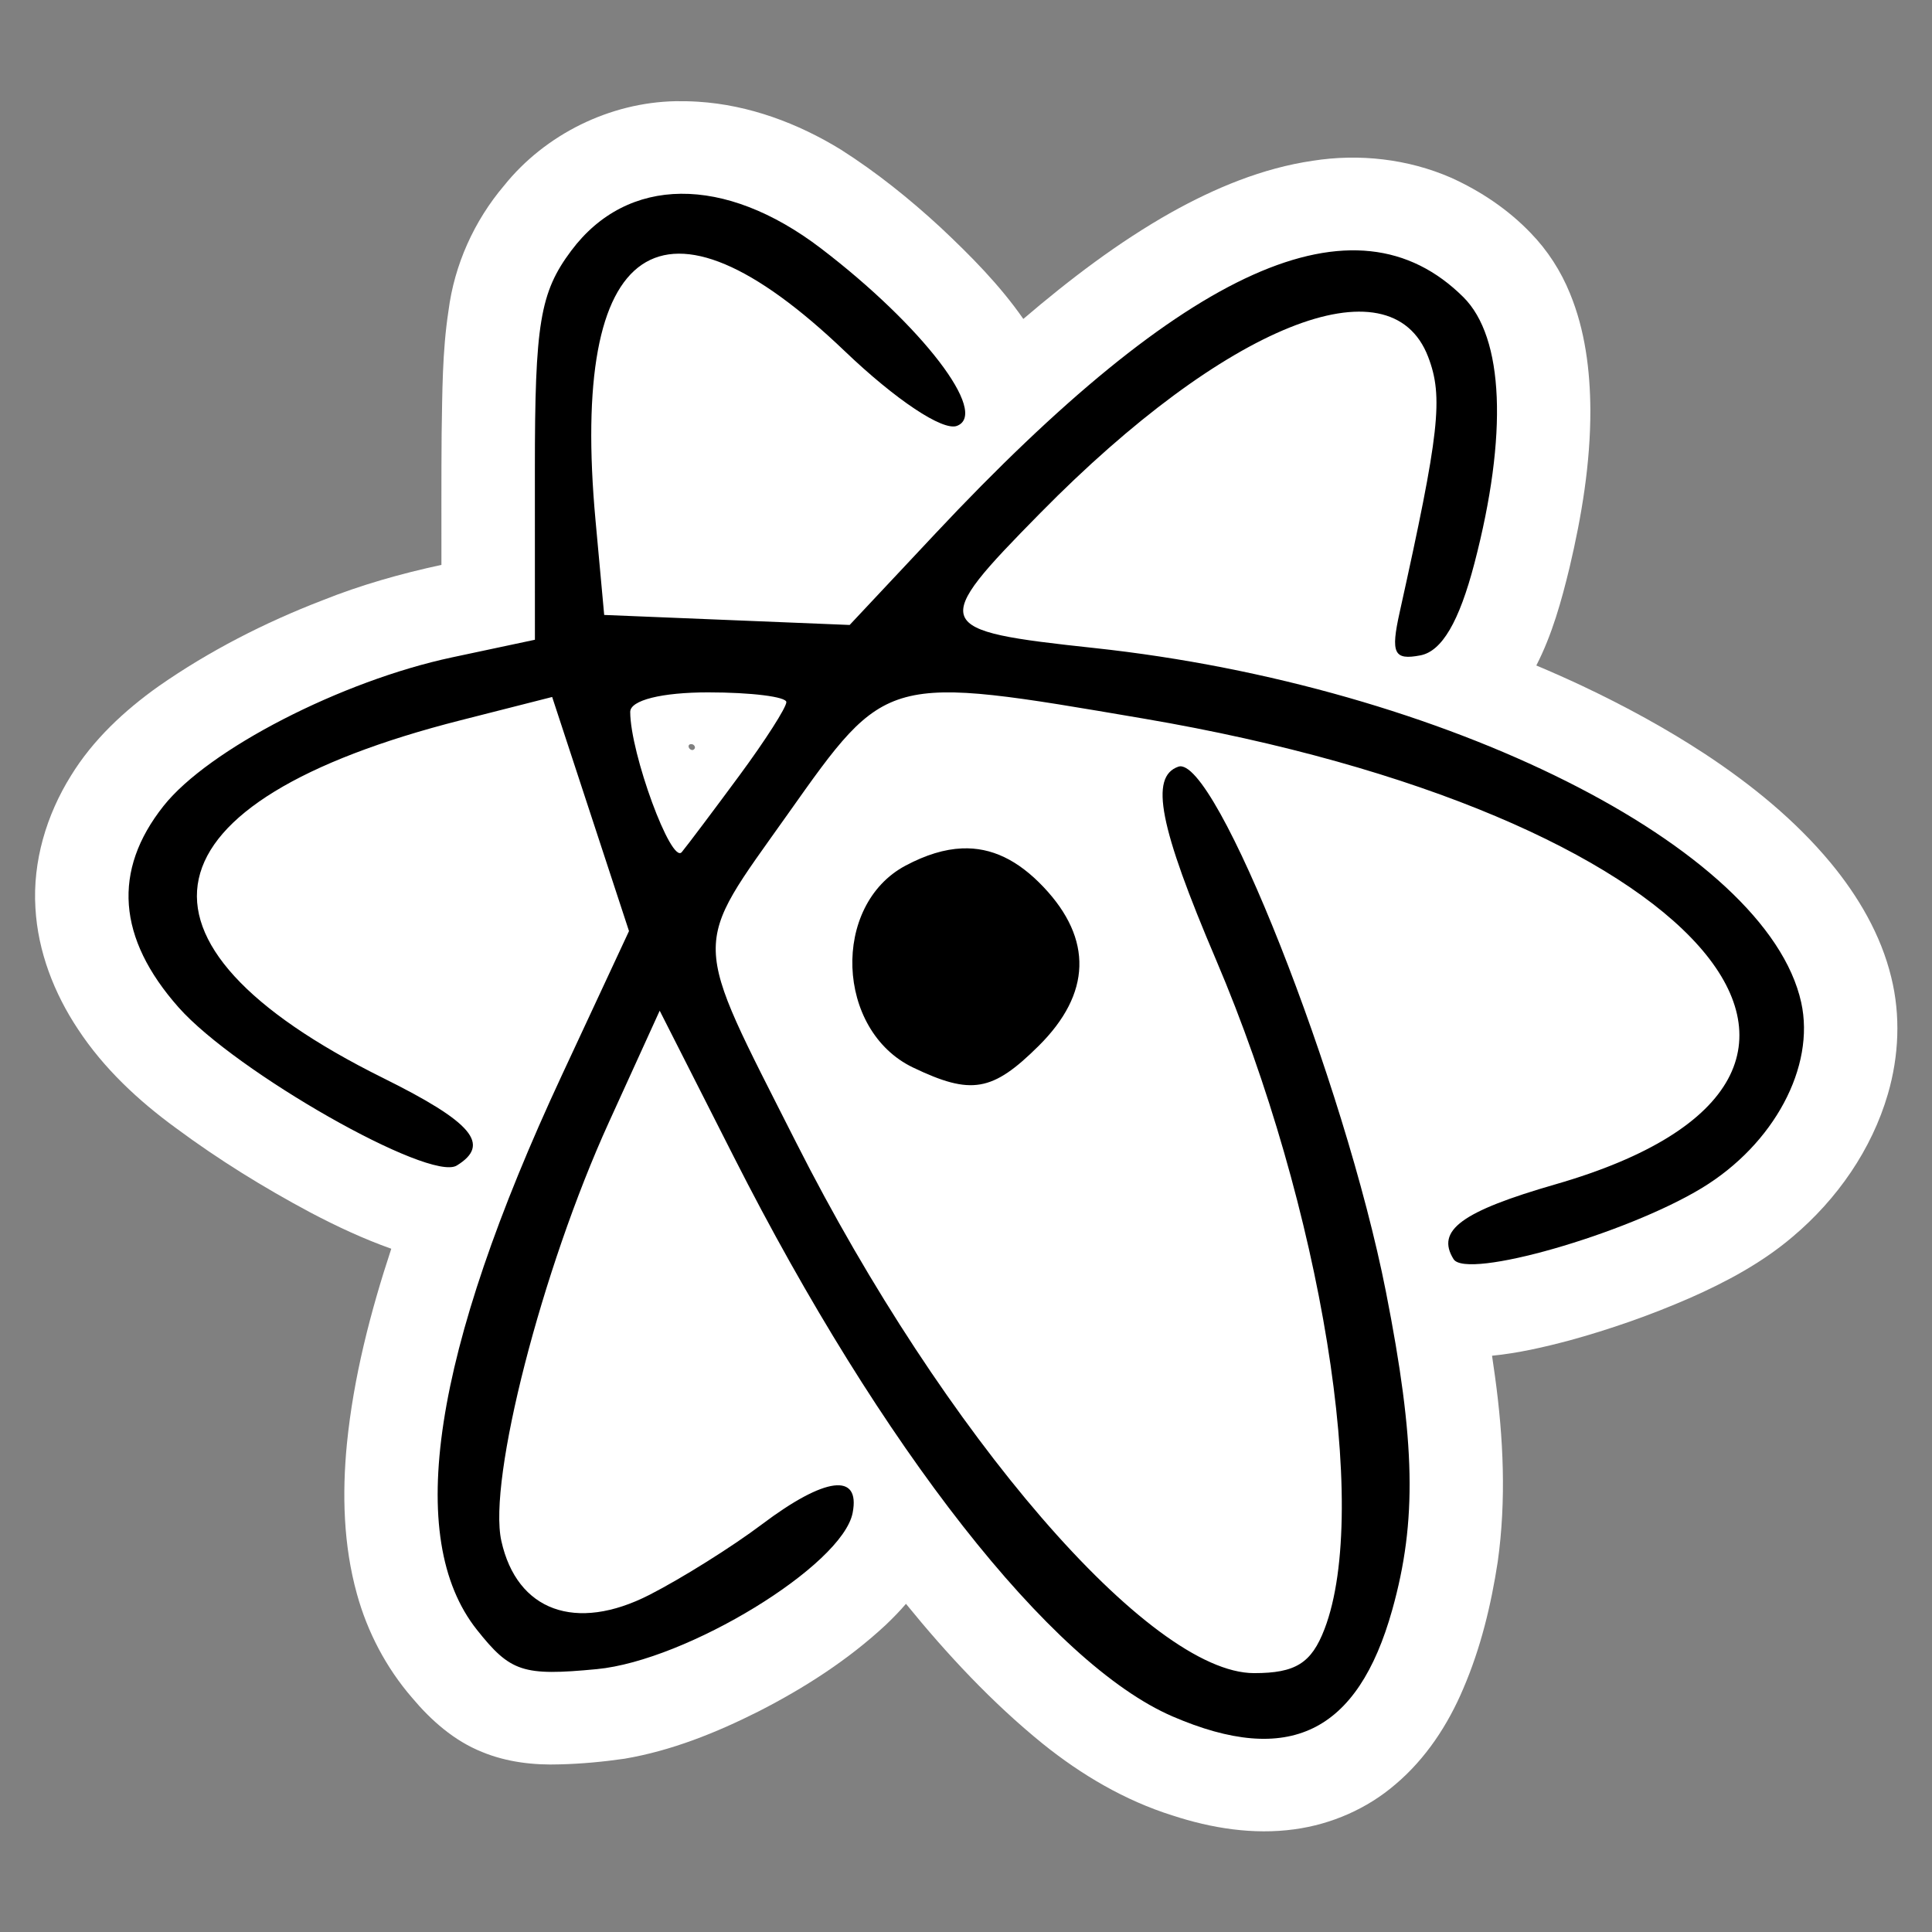
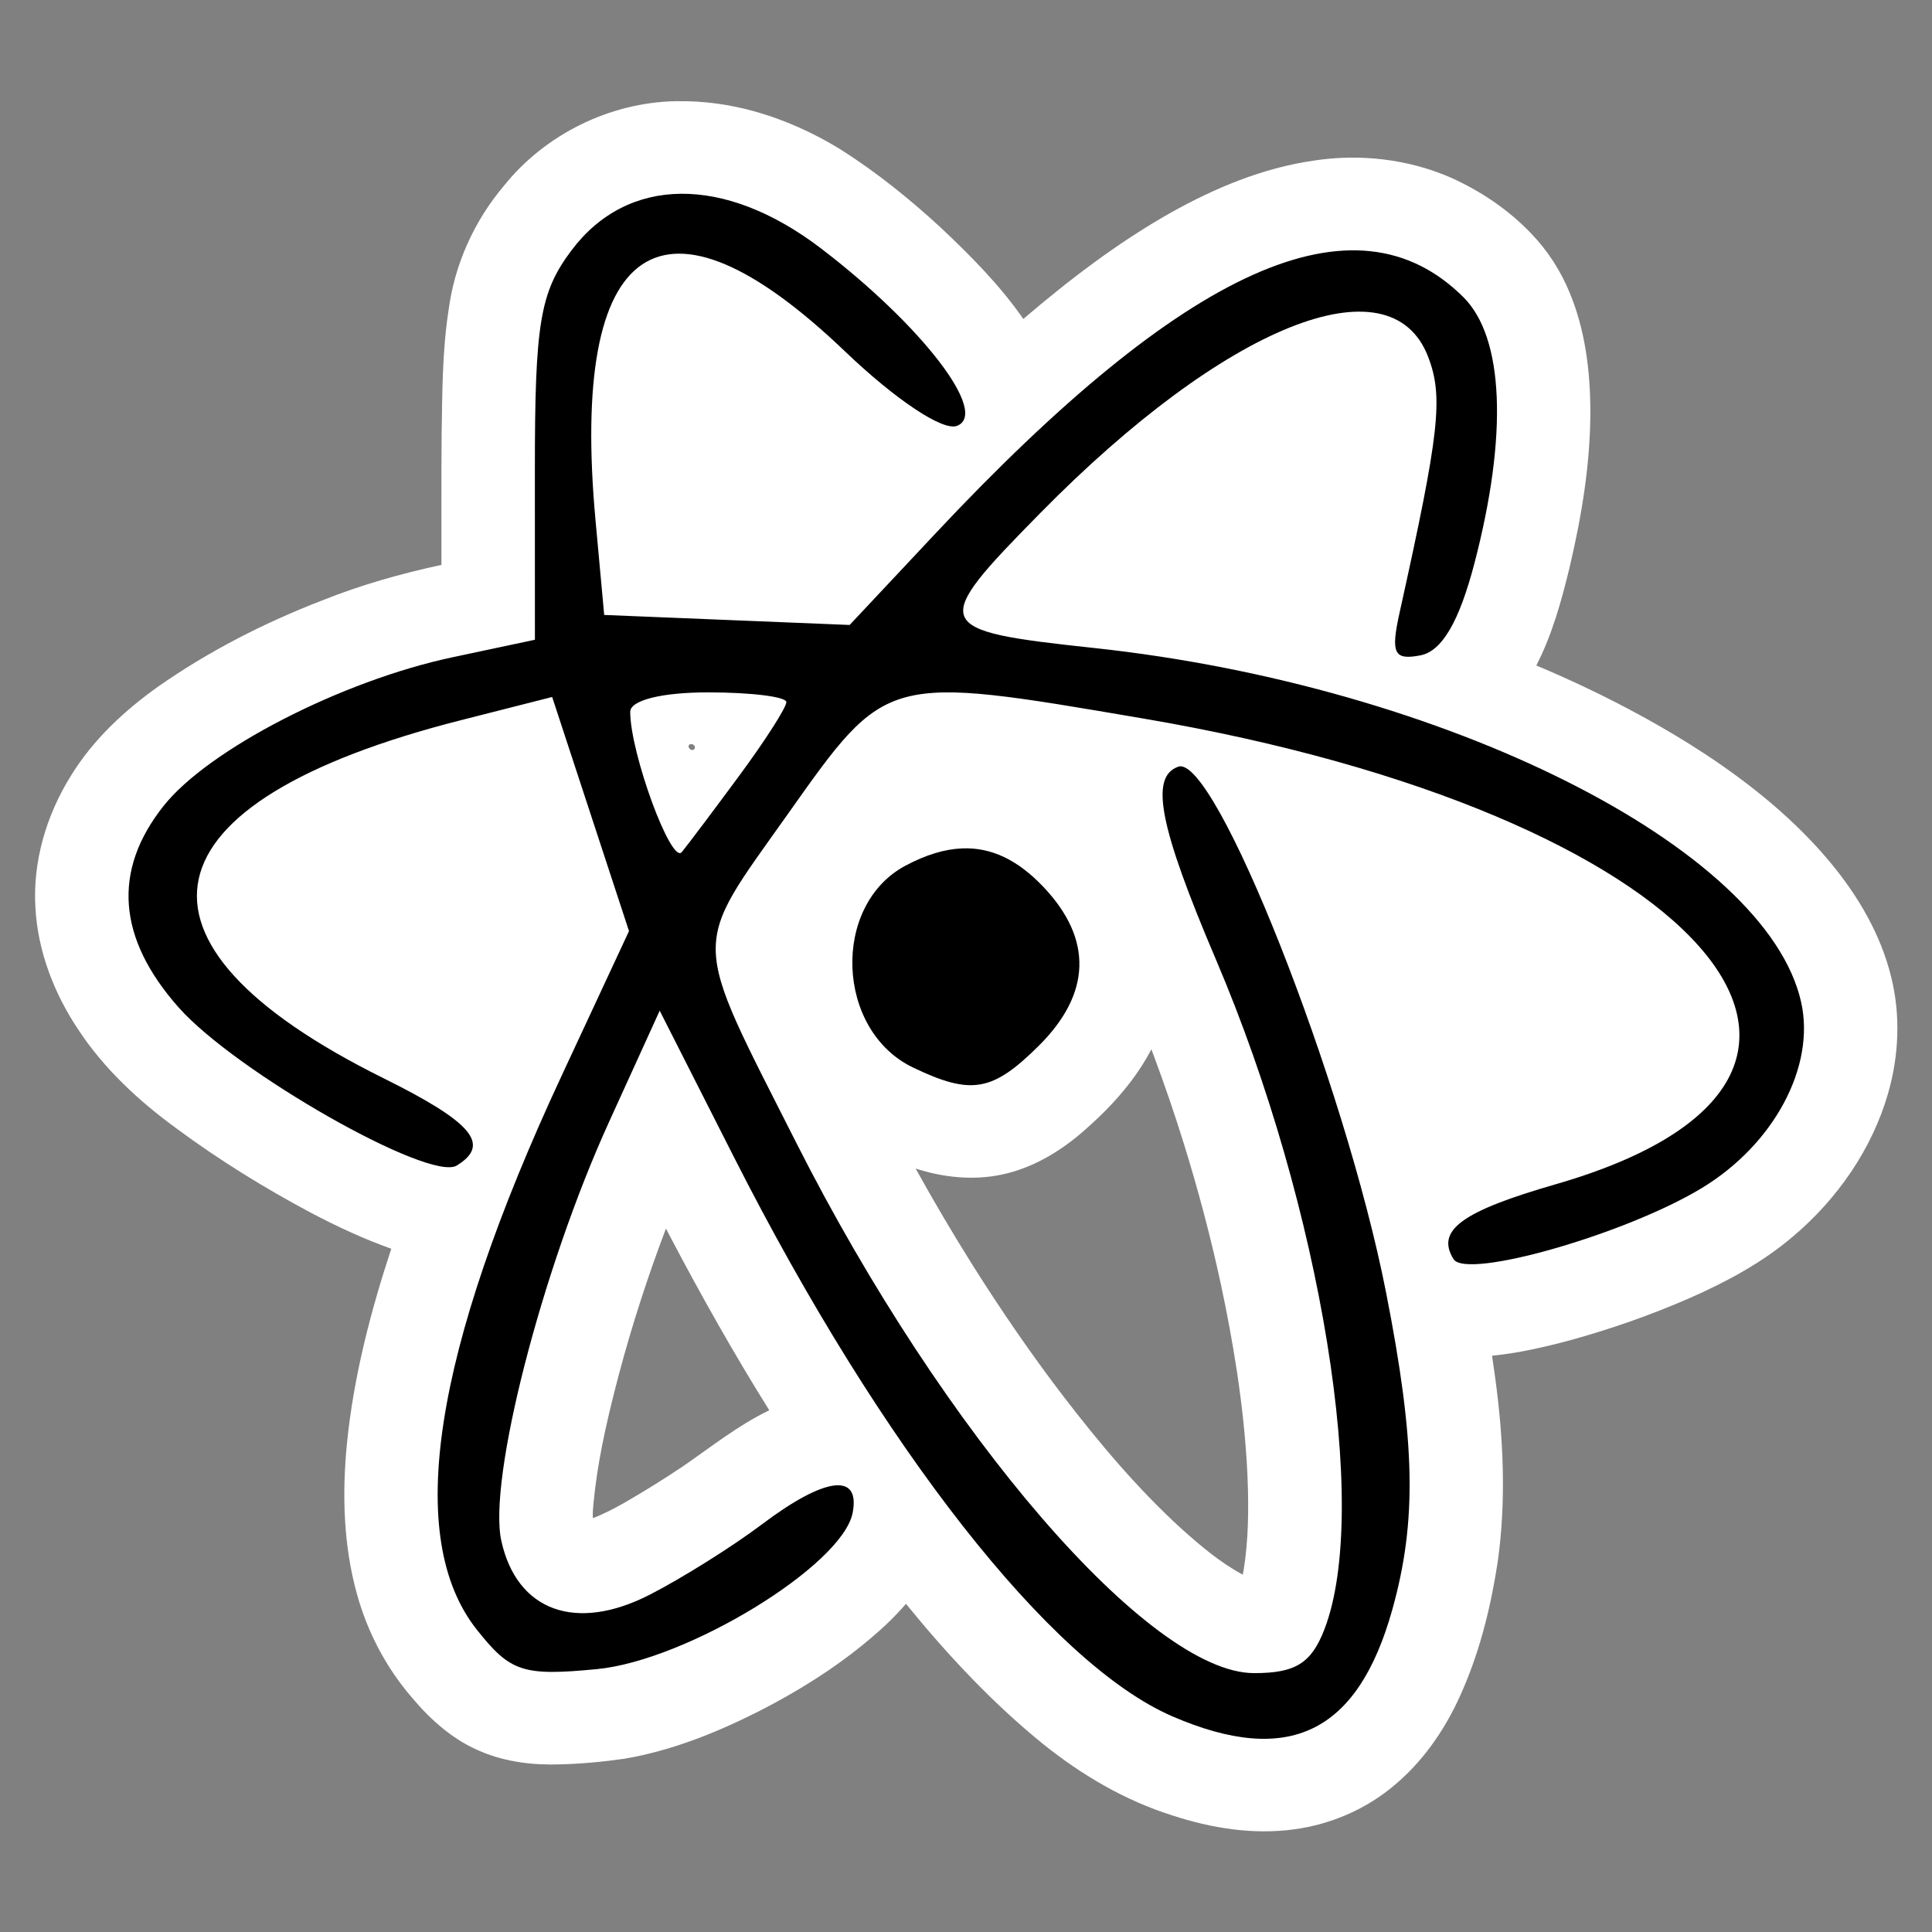
<svg xmlns="http://www.w3.org/2000/svg" xmlns:ns1="http://www.inkscape.org/namespaces/inkscape" xmlns:ns2="http://sodipodi.sourceforge.net/DTD/sodipodi-0.dtd" ns1:version="1.2.2 (b0a8486541, 2022-12-01)" ns2:docname="nuclei.svg" viewBox="0 0 512 512" height="512" width="512" id="svg885" version="1.1">
  <rect x="0" y="0" width="512" height="512" fill="#808080" stroke="none" />
  <defs id="defs889" />
  <ns2:namedview ns1:current-layer="g893" ns1:window-maximized="1" ns1:window-y="24" ns1:window-x="0" ns1:cy="210.32225" ns1:cx="152.81841" ns1:zoom="0.63474026" showgrid="false" id="namedview887" ns1:window-height="691" ns1:window-width="1366" ns1:pageshadow="2" ns1:pageopacity="0" guidetolerance="10" gridtolerance="10" objecttolerance="10" borderopacity="1" bordercolor="#666666" pagecolor="#949494" ns1:pagecheckerboard="0" ns1:showpageshadow="0" ns1:deskcolor="#949494" />
  <g id="g893" ns1:label="Image" ns1:groupmode="layer">
    <g id="g565" transform="matrix(0.885,0,0,0.877,29.51,31.564)">
-       <path id="path540" style="fill:#ffffff;fill-rule:evenodd;stroke-width:5.234;stroke-linejoin:bevel;paint-order:markers stroke fill" d="m 310.664,270.439 c -0.856,0.25 -1.6,0.722 -2.135,1.445 -1.264,1.641 -2.244,3.473 -3.33,5.236 -1.901,3.304 -3.793,6.638 -6.255,9.567 -5.342,6.677 -11.508,12.704 -18.315,17.879 -3.666,2.789 -7.776,5.057 -12.252,6.231 -6.016,1.678 -12.428,1.875 -18.532,0.857 -4.388,-0.729 -8.622,-2.285 -13.069,-2.645 -1.668,-0.216 -3.504,0.339 -4.463,1.792 -1.296,1.714 -0.677,4.036 0.276,5.754 4.51,8.893 9.706,17.416 14.828,25.964 14.3,23.547 30.109,46.231 48.026,67.18 8.657,10.043 17.788,19.756 28.103,28.123 4.101,3.248 8.37,6.382 13.138,8.583 2.36,0.978 5.422,0.692 7.122,-1.371 2.069,-2.373 2.323,-5.661 2.756,-8.641 0.914,-6.807 1.305,-13.684 1.047,-20.55 -0.373,-13.263 -1.979,-26.459 -3.975,-39.566 -3.094,-19.854 -7.295,-39.55 -12.908,-58.848 -3.771,-12.717 -7.849,-25.345 -12.249,-37.858 -0.911,-2.416 -1.743,-4.879 -2.912,-7.184 -0.725,-1.369 -2.267,-2.351 -3.845,-2.028 -0.351,0.027 -0.703,0.055 -1.054,0.082 z" />
      <path id="path532" style="fill:#ffffff;fill-rule:evenodd;stroke-width:5.234;stroke-linejoin:bevel;paint-order:markers stroke fill" d="m 113.717,200.818 c -4.233,0.634 -8.269,2.142 -12.339,3.414 -10.965,3.653 -21.86,7.548 -32.513,12.037 -4.436,1.886 -8.434,4.628 -12.293,7.483 -2.937,2.296 -5.84,4.761 -7.966,7.855 -1.347,1.925 -1.893,4.548 -0.801,6.717 1.348,2.994 3.768,5.316 6.044,7.613 5.754,5.583 12.174,10.456 18.906,14.797 5.428,3.388 11.117,6.328 16.652,9.534 6.834,3.853 13.655,7.729 20.474,11.608 0.861,0.1 1.73,0.286 2.54,-0.129 0.876,-0.322 1.891,-0.394 2.517,-1.163 0.883,-0.637 1.066,-1.809 1.606,-2.708 5.189,-10.847 10.425,-21.678 15.586,-32.536 0.415,-1.423 0.301,-2.982 -0.317,-4.331 -3.629,-10.681 -6.925,-21.485 -11.069,-31.983 -0.919,-2.171 -1.791,-4.399 -3.091,-6.375 -0.925,-1.192 -2.414,-1.945 -3.936,-1.834 z" />
-       <path id="path542" style="fill:#ffffff;fill-rule:evenodd;stroke-width:5.234;stroke-linejoin:bevel;paint-order:markers stroke fill" d="m 163.74,326.912 c -2.961,7.823 -5.974,15.631 -8.487,23.613 -4.841,15.15 -8.987,30.525 -12.408,46.057 -1.556,7.348 -3.098,14.729 -3.729,22.224 -0.17,2.766 -0.237,5.61 0.492,8.306 0.331,1.275 1.705,2.084 2.977,1.752 2.662,-0.704 5.061,-2.128 7.492,-3.382 9.506,-5.21 18.659,-11.039 27.695,-17.021 7.344,-4.883 14.636,-9.853 22.167,-14.447 0.938,-0.388 1.843,-1.174 1.881,-2.258 -0.018,-1.854 -0.988,-3.528 -1.679,-5.202 -3.937,-8.393 -8.999,-16.183 -13.505,-24.27 -5.354,-9.373 -10.528,-18.849 -15.492,-28.434 -1.253,-2.387 -2.506,-4.775 -3.76,-7.162 -1.214,0.074 -2.428,0.148 -3.643,0.223 z" />
      <path id="path926" style="fill:#ffffff;stroke-width:5.197" d="m 168.984,-5.412 c -19.764,0.383 -39.083,10.034 -51.376,25.494 -8.982,10.682 -14.893,23.942 -16.648,37.8 -1.882,12.313 -1.848,24.801 -2.059,37.224 -0.115,13.199 -0.041,26.4 -0.062,39.599 -12.148,2.65 -24.153,6.069 -35.69,10.735 -17.258,6.71 -33.843,15.272 -48.997,25.937 -10.248,7.344 -19.655,16.186 -26.245,27.023 -7.348,11.885 -11.503,25.948 -10.644,39.972 0.725,13.112 5.571,25.765 12.764,36.668 7.663,11.775 18.035,21.545 29.299,29.834 12.733,9.529 26.259,17.976 40.256,25.515 7.833,4.167 15.881,7.97 24.24,10.963 -6.259,19.159 -11.296,38.829 -13.284,58.927 -1.462,15.143 -1.062,30.653 2.996,45.39 3.132,11.487 8.755,22.309 16.511,31.357 5.695,6.856 12.596,13.009 20.946,16.384 7.376,3.084 15.475,4.033 23.418,3.751 6.458,-0.166 12.903,-0.777 19.294,-1.71 14.068,-2.416 27.427,-7.845 40.098,-14.286 13.681,-7.051 26.748,-15.509 38.005,-26.057 2.145,-2.055 4.215,-4.191 6.139,-6.455 12.335,15.29 25.742,29.825 40.969,42.287 11.553,9.382 24.585,17.151 38.824,21.657 11.698,3.874 24.235,5.901 36.525,4.19 11.103,-1.519 21.781,-6.225 30.253,-13.585 9.092,-7.75 15.751,-18.021 20.337,-28.979 5.2,-12.203 8.31,-25.199 10.295,-38.284 2.582,-18.583 1.712,-37.483 -0.821,-56.021 -0.274,-2.081 -0.566,-4.159 -0.883,-6.234 7.825,-0.782 15.512,-2.567 23.096,-4.6 12.311,-3.401 24.387,-7.673 36.078,-12.817 11.001,-4.891 21.737,-10.698 30.902,-18.586 13.271,-11.305 23.621,-26.284 28.467,-43.104 3.29,-11.421 3.843,-23.705 0.991,-35.279 -3.084,-12.811 -9.86,-24.464 -18.163,-34.588 -10.61,-12.884 -23.654,-23.559 -37.496,-32.792 -11.757,-7.783 -24.152,-14.58 -36.874,-20.646 -4.538,-2.15 -9.12,-4.206 -13.743,-6.168 4.745,-9.314 7.518,-19.465 9.95,-29.585 3.649,-15.608 6.273,-31.561 6.234,-47.629 -0.071,-11.96 -1.567,-24.094 -6.116,-35.235 -2.72,-6.744 -6.69,-12.985 -11.741,-18.225 -6.74,-7.099 -14.997,-12.682 -23.887,-16.731 -12.918,-5.679 -27.484,-7.323 -41.392,-5.109 -15.034,2.221 -29.246,8.213 -42.412,15.635 -15.889,9.04 -30.425,20.252 -44.25,32.162 C 266.025,50.141 257.259,41.223 248.253,32.693 239.003,24.085 229.142,16.09 218.504,9.254 205.617,1.255 190.954,-4.278 175.734,-5.25 173.488,-5.396 171.235,-5.433 168.984,-5.412 Z M 174.936,70.688 c 8.934,4.697 16.478,11.53 23.871,18.302 7.04,6.527 14.043,13.144 21.853,18.758 0.826,0.601 1.664,1.187 2.499,1.776 -4.609,4.935 -9.204,9.879 -13.795,14.83 -12.033,-0.494 -24.066,-0.988 -36.1,-1.482 -0.398,-4.521 -0.774,-9.045 -1.062,-13.574 -0.092,-1.673 -0.208,-3.564 -0.28,-5.323 -0.278,-6.533 -0.252,-13.322 0.221,-19.834 0.286,-3.783 0.786,-7.718 1.605,-11.51 0.153,-0.759 0.349,-1.509 0.563,-2.254 0.208,0.104 0.417,0.207 0.625,0.311 z m 193.795,16.752 c -0.374,5.901 -1.435,11.733 -2.435,17.554 -2.27,12.646 -5.162,25.166 -7.733,37.751 -17.96,-4.362 -36.179,-7.619 -54.51,-9.959 10.428,-10.228 21.371,-19.977 33.215,-28.547 7.975,-5.697 16.388,-11.2 25.517,-15.017 1.332,-0.548 2.716,-1.054 3.985,-1.491 0.631,-0.22 1.302,-0.417 1.781,-0.568 0.337,-0.167 0.135,0.096 0.18,0.277 z M 173.725,188.871 c 0.762,0.004 1.439,1.015 0.744,1.578 -0.828,0.765 -2.235,-0.786 -1.33,-1.475 0.177,-0.101 0.387,-0.118 0.586,-0.104 z m -48.74,54.711 c -4.684,10.152 -9.383,20.297 -14.021,30.469 -8.678,-5.297 -17.918,-9.577 -26.801,-14.506 -1.694,-0.955 -3.558,-2.019 -5.289,-3.067 -6.175,-3.745 -12.204,-7.807 -17.57,-12.659 -2.779,-2.56 -5.446,-5.341 -7.332,-8.639 0.007,-0.449 0.585,-0.839 0.849,-1.226 3.002,-3.231 6.698,-5.72 10.493,-7.923 0.813,-0.45 1.86,-1.056 2.78,-1.536 6.429,-3.466 13.323,-6.27 20.128,-8.689 7.181,-2.525 14.515,-4.662 21.824,-6.604 1.149,-0.313 2.304,-0.606 3.455,-0.909 3.828,11.763 7.656,23.526 11.484,35.289 z m 245.506,-19.182 c 4.831,1.514 9.718,3.134 14.438,4.814 5.694,2.016 11.507,4.264 17.061,6.58 14.863,6.264 29.437,13.572 42.292,23.402 4.887,3.803 9.566,8.027 13.061,13.18 0.837,1.345 1.812,2.713 2.069,4.304 -0.81,1.869 -2.606,3.057 -4.068,4.396 -5.011,4.005 -10.902,6.707 -16.795,9.141 -9.136,3.645 -18.71,6.019 -27.985,9.268 -4.229,1.47 -8.411,3.1 -12.438,5.065 -7.52,-25.943 -16.382,-51.505 -26.671,-76.482 -0.544,-1.293 -1.083,-2.589 -1.638,-3.878 0.225,0.07 0.449,0.139 0.674,0.209 z m -58.592,57.941 c 3.363,9.033 6.462,18.184 9.286,27.357 4.327,14.067 8.078,28.4 11.132,42.745 1.823,8.592 3.402,17.236 4.721,25.92 1.526,10.184 2.651,20.623 3.142,30.983 0.08,1.553 0.129,3.255 0.172,4.717 0.11,4.719 0.086,9.443 -0.191,14.156 -0.082,1.162 -0.182,2.567 -0.305,3.824 -0.247,2.611 -0.574,5.216 -1.053,7.795 -6.817,-3.675 -12.714,-8.784 -18.439,-13.942 -13.073,-12.046 -24.442,-25.719 -35.181,-39.81 -9.695,-12.791 -18.761,-26.121 -27.238,-39.707 -5.973,-9.595 -11.677,-19.356 -17.111,-29.266 8.32,2.735 17.36,3.671 25.969,1.793 8.875,-1.92 16.892,-6.694 23.717,-12.572 7.965,-6.925 15.28,-14.819 20.326,-24.156 0.244,-0.254 0.546,-1.551 0.718,-0.722 0.112,0.295 0.223,0.59 0.335,0.886 z m -144.381,55.707 c 9.236,17.702 18.975,35.148 29.5,52.117 -9.375,4.541 -17.52,11.158 -26.014,17.038 -5.631,3.819 -11.498,7.471 -17.316,10.872 -3.074,1.744 -6.199,3.426 -9.504,4.695 -0.129,-2.943 0.386,-5.865 0.658,-8.787 1.443,-11.852 4.229,-23.49 7.235,-35.029 3.922,-14.79 8.604,-29.377 13.992,-43.698 0.483,0.93 0.966,1.861 1.449,2.791 z" />
      <path d="M 170.571,22.56 C 157.589,22.678 146.123,28.414 137.71,39.763 128.351,52.387 126.809,61.786 126.823,105.902 l 0.01,51.425 -24.796,5.321 c -33.113,7.108 -72.986,27.824 -86.41,44.905 -15.354,19.538 -13.84,39.956 4.505,60.869 17.1,19.494 75.175,52.812 83.295,47.789 10.299,-6.371 4.722,-13.056 -22.077,-26.464 C -0.667,248.711 8.462,206.317 104.625,181.648 l 27.373,-7.027 11.505,35.37 11.505,35.37 -20.108,43.565 c -38.71,83.866 -47.214,139.856 -25.445,167.557 10.06,12.802 13.778,14.031 35.915,11.902 26.972,-2.594 73.545,-31.305 76.609,-47.231 2.357,-12.249 -8.271,-10.896 -27.16,3.473 -8.841,6.725 -23.992,16.313 -33.673,21.305 -22.067,11.378 -39.722,4.892 -44.366,-16.299 -4.047,-18.464 12.115,-81.977 32.171,-126.419 l 15.249,-33.796 22.209,44.194 c 44.168,87.88 94.931,153.213 131.374,169.07 34.807,15.145 55.443,5.032 65.784,-32.242 7.436,-26.802 6.959,-50.737 -1.897,-96.076 -12.409,-63.525 -51.19,-162.521 -62.162,-158.681 -8.644,3.025 -5.728,18.043 11.333,58.462 31.564,74.779 46.195,165.916 32.445,202.114 -3.927,10.338 -8.672,13.333 -21.093,13.333 -31.277,0 -92.917,-72.078 -137.157,-160.387 -31.719,-63.315 -31.583,-57.706 -2.496,-99.163 29.773,-42.434 29.025,-42.233 106.69,-28.871 166.3,28.612 235.809,107.95 123.268,140.697 -28.164,8.195 -35.939,13.943 -30.579,22.625 3.853,6.241 51.554,-7.54 74.336,-21.478 21.602,-13.215 34.035,-36.645 29.767,-56.096 -10.289,-46.888 -106.786,-95.707 -211.686,-107.094 -48.968,-5.316 -49.486,-6.628 -16.131,-40.823 55.37,-56.765 104.828,-76.86 116.105,-47.17 4.603,12.117 3.426,22.806 -8.532,77.218 -2.728,12.412 -1.724,14.526 6.199,12.998 6.436,-1.241 11.611,-10.126 16.192,-27.814 10.065,-38.865 8.848,-68.271 -3.328,-80.458 -32.304,-32.334 -82.911,-9.434 -158.189,71.572 l -25.567,27.51 -36.757,-1.513 -36.747,-1.513 -2.597,-28.596 c -7.724,-85.038 19.883,-103.938 74.651,-51.1 15.242,14.705 29.348,24.186 33.572,22.564 9.75,-3.745 -10.379,-30.265 -40.694,-53.618 -14.463,-11.141 -28.959,-16.64 -41.942,-16.522 z m 8.177,150.669 c 12.856,0 23.375,1.324 23.375,2.945 0,1.621 -6.302,11.564 -14.001,22.097 -7.699,10.533 -15.488,20.988 -17.308,23.224 -3.144,3.862 -15.441,-29.879 -15.441,-42.366 0,-3.522 9.414,-5.9 23.375,-5.9 z m 76,47.149 c -5.273,0.217 -10.862,1.953 -16.902,5.189 -22.308,11.95 -20.933,49.828 2.212,61.021 17.433,8.431 23.764,7.339 37.62,-6.53 15.753,-15.768 16.258,-32.237 1.461,-48.002 -7.683,-8.186 -15.602,-12.04 -24.39,-11.678 z" style="fill:#000000;stroke-width:5.197" id="path926-3" />
      <path id="path534" style="fill:#ffffff;fill-rule:evenodd;stroke-width:5.234;stroke-linejoin:bevel;paint-order:markers stroke fill" d="m 172.799,63.209 c -2.559,-0.036 -4.633,2.131 -5.169,4.517 -1.414,4.844 -1.699,9.918 -2.146,14.919 -0.762,10.407 -0.881,20.872 -0.098,31.282 0.251,3.862 0.523,7.723 0.771,11.585 0.305,0.702 0.569,1.428 1.196,1.909 0.788,0.913 1.758,1.835 3.036,1.867 10.274,0.964 20.569,1.79 30.892,1.955 3.286,0.056 6.578,0.139 9.861,0.149 1.472,-0.273 2.926,-1.017 3.808,-2.262 5.221,-5.793 10.443,-11.586 15.664,-17.379 0.248,-0.795 0.664,-1.571 0.422,-2.421 -0.146,-0.96 0.018,-2.015 -0.627,-2.82 -0.412,-0.986 -1.508,-1.38 -2.257,-2.073 -7.715,-5.774 -14.938,-12.163 -22.211,-18.473 -7.4,-6.43 -14.812,-12.908 -22.974,-18.368 -2.463,-1.577 -4.958,-3.244 -7.797,-4.055 -0.773,-0.203 -1.57,-0.325 -2.37,-0.329 z" />
      <path id="path536" style="fill:#ffffff;fill-rule:evenodd;stroke-width:5.234;stroke-linejoin:bevel;paint-order:markers stroke fill" d="m 367.51,80.254 c -6.838,1.778 -13.092,5.203 -19.17,8.714 -11.848,6.998 -22.938,15.236 -33.354,24.213 -5.149,4.462 -10.004,9.248 -14.729,14.154 -1.666,1.698 -3.332,3.396 -4.999,5.095 -0.094,0.746 -0.486,1.508 -0.398,2.244 0.409,1.076 0.698,2.236 1.182,3.259 0.6,0.396 1.083,1.065 1.756,1.293 5.238,0.647 10.468,1.357 15.661,2.305 14.303,2.513 28.594,5.567 42.923,8.269 1.59,0.272 3.335,0.881 4.854,0.008 1.56,-0.739 2.343,-2.375 2.83,-3.939 1.651,-4.743 2.7,-9.666 3.865,-14.544 3.624,-15.753 6.589,-31.656 8.966,-47.644 -0.349,-0.808 -0.4,-1.812 -1.209,-2.318 -0.658,-0.562 -1.251,-1.243 -1.948,-1.733 -0.832,-0.162 -1.662,-0.644 -2.5,-0.264 -1.243,0.296 -2.486,0.593 -3.73,0.889 z" />
      <path id="path538" style="fill:#ffffff;fill-rule:evenodd;stroke-width:5.234;stroke-linejoin:bevel;paint-order:markers stroke fill" d="m 365.561,216.561 c -2.416,-0.036 -4.664,2.182 -4.369,4.641 0.194,1.658 1.107,3.114 1.631,4.678 3.845,9.62 7.784,19.207 11.16,29.005 5.819,16.415 11.421,32.91 16.631,49.53 0.547,1.62 0.891,3.333 1.688,4.854 1.392,2.26 4.431,2.853 6.838,2.102 3.731,-0.935 7.132,-2.803 10.779,-3.991 6.363,-2.367 12.907,-4.192 19.345,-6.333 9.146,-3.133 18.146,-6.882 26.381,-11.987 3.574,-2.265 7.162,-4.81 9.493,-8.417 1.354,-2.195 1.686,-5.041 0.561,-7.404 -1.622,-3.927 -4.496,-7.152 -7.311,-10.267 -6.343,-6.856 -13.816,-12.604 -21.854,-17.336 -9.421,-5.766 -19.205,-10.974 -29.433,-15.165 -10.736,-4.506 -21.642,-8.636 -32.772,-12.068 -2.806,-0.816 -5.647,-1.709 -8.583,-1.845 l -0.1,0.001 z" />
    </g>
  </g>
</svg>